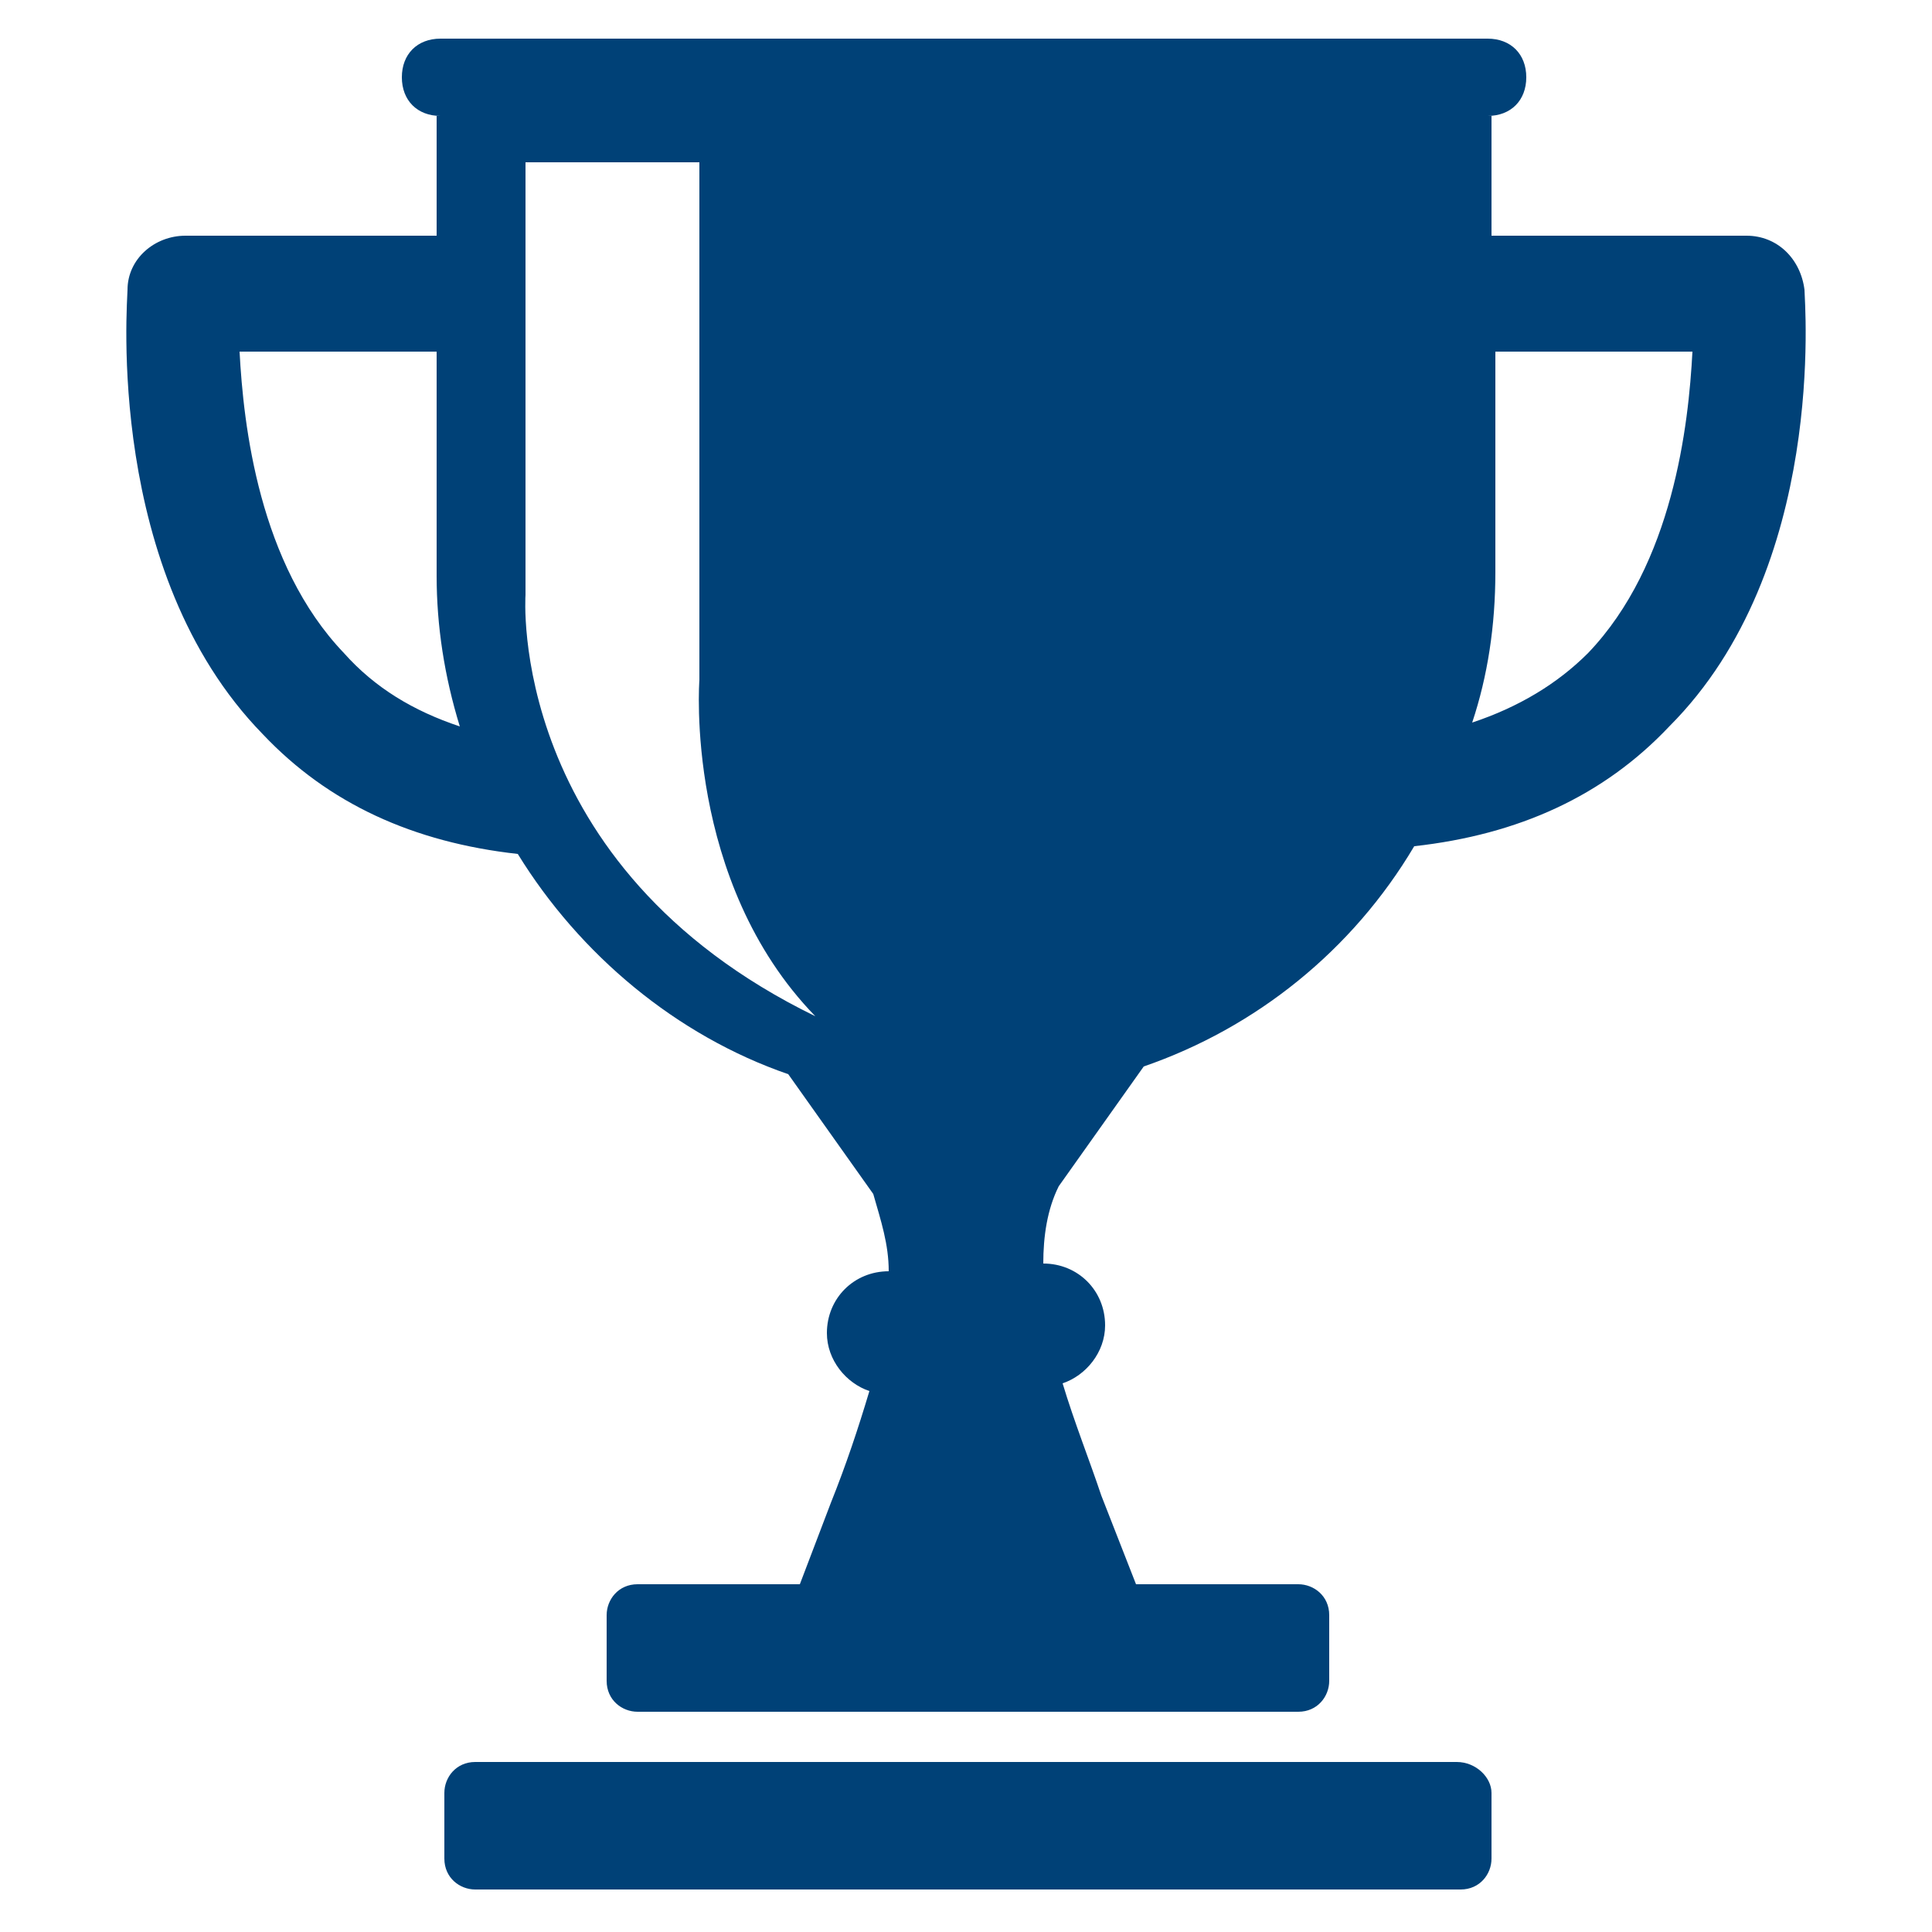
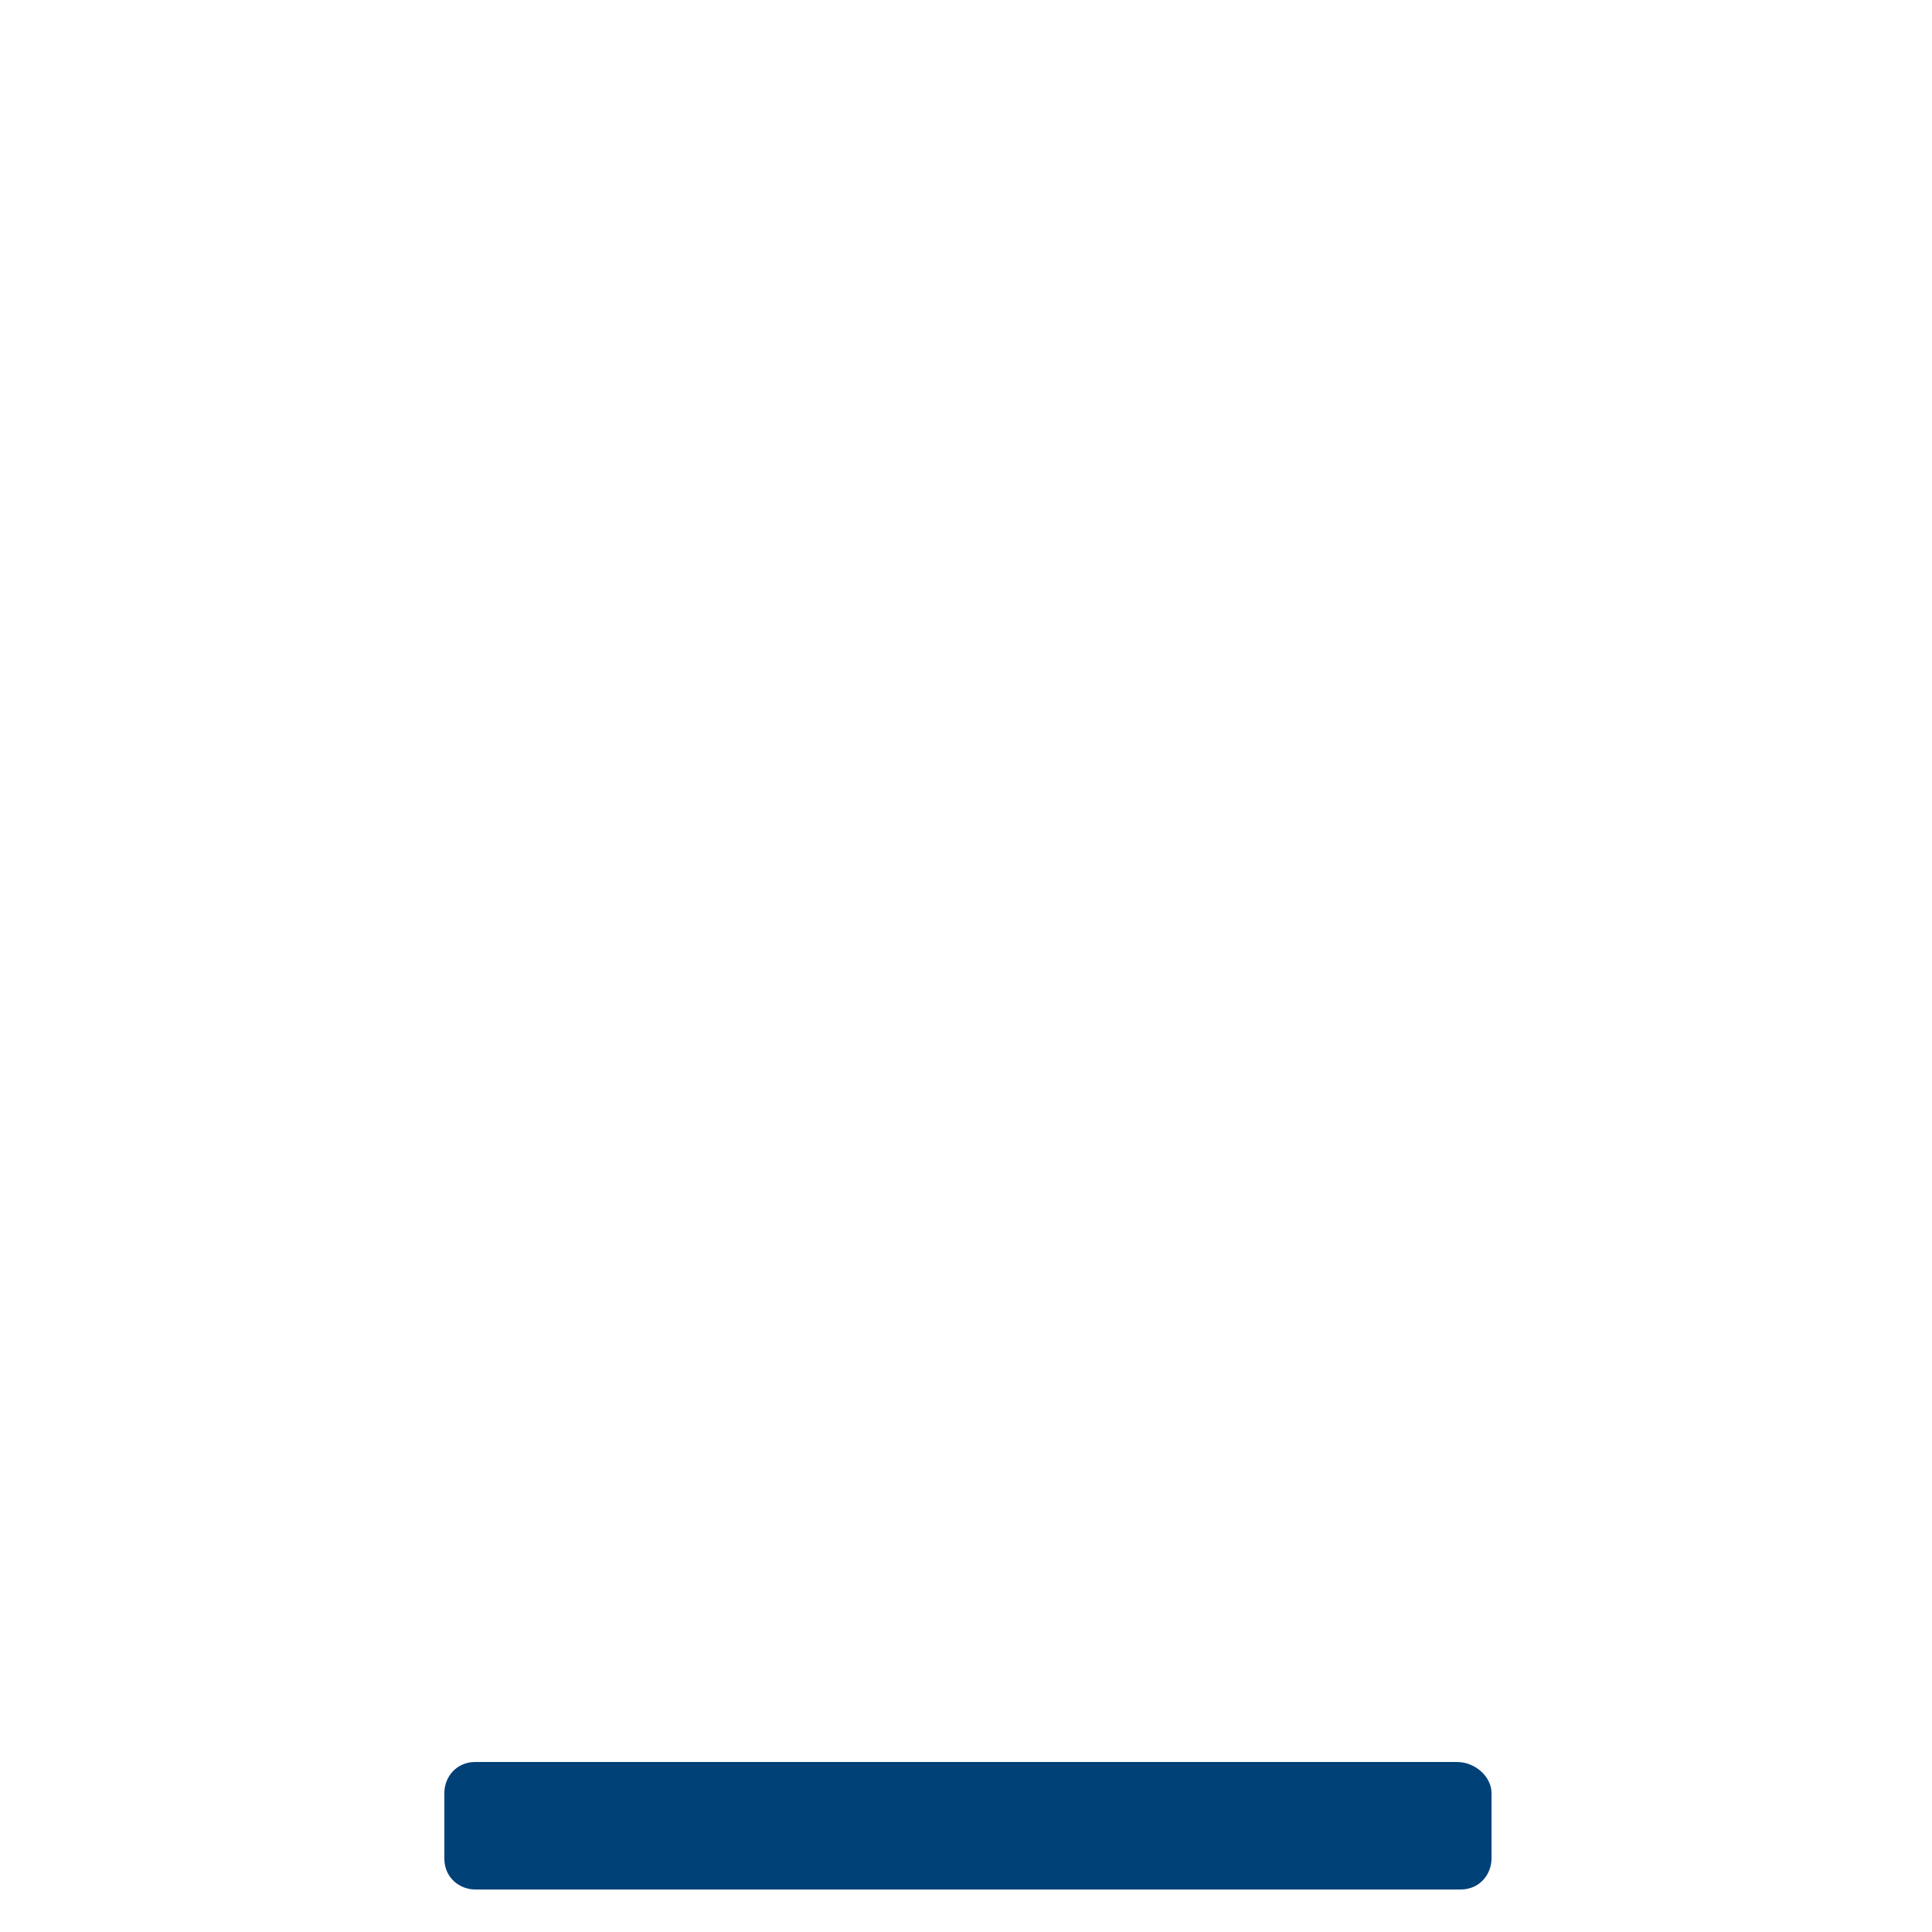
<svg xmlns="http://www.w3.org/2000/svg" version="1.1" id="圖層_1" x="0px" y="0px" viewBox="0 0 50 50" style="enable-background:new 0 0 50 50;" xml:space="preserve">
  <style type="text/css">
	.st0{fill:#004177;}
</style>
  <path class="st0" d="M37.7,45.6H12.3c-0.5,0-0.8,0.4-0.8,0.8v1.7c0,0.5,0.4,0.8,0.8,0.8h25.5c0.5,0,0.8-0.4,0.8-0.8v-1.7  C38.6,46,38.2,45.6,37.7,45.6z" />
-   <path class="st0" d="M46.7,7.5c-0.1-0.8-0.7-1.4-1.5-1.4h-6.6V3h-0.1c0.6,0,1-0.4,1-1s-0.4-1-1-1H11.4c-0.6,0-1,0.4-1,1s0.4,1,1,1  h-0.1v3.1H4.8C4,6.1,3.3,6.7,3.3,7.5c0,0.3-0.6,7.3,3.5,11.5c1.7,1.8,3.9,2.8,6.6,3.1c1.6,2.6,4.1,4.7,7,5.7l2.2,3.1  c0.2,0.7,0.4,1.3,0.4,2h0c-0.9,0-1.6,0.7-1.6,1.6c0,0.7,0.5,1.3,1.1,1.5c-0.3,1-0.6,1.9-1,2.9L20.7,41h-4.2c-0.5,0-0.8,0.4-0.8,0.8  v1.7c0,0.5,0.4,0.8,0.8,0.8h17.1c0.5,0,0.8-0.4,0.8-0.8v-1.7c0-0.5-0.4-0.8-0.8-0.8h-4.2l-0.9-2.3c-0.3-0.9-0.7-1.9-1-2.9  c0.6-0.2,1.1-0.8,1.1-1.5c0-0.9-0.7-1.6-1.6-1.6h0c0-0.7,0.1-1.4,0.4-2l2.2-3.1c2.9-1,5.4-3,7-5.7c2.7-0.3,4.9-1.3,6.6-3.1  C47.3,14.7,46.7,7.8,46.7,7.5z M8.9,16.9C6.7,14.6,6.3,11,6.2,9.1h5.1v5.8c0,1.3,0.2,2.6,0.6,3.9C10.7,18.4,9.7,17.8,8.9,16.9z   M13.6,15.4V4.2h4.5v13.4c0,0-0.4,5.2,3,8.7C13.1,22.4,13.6,15.4,13.6,15.4z M41.1,16.9c-0.8,0.8-1.8,1.4-3,1.8  c0.4-1.2,0.6-2.5,0.6-3.9V9.1h5.1C43.7,11,43.3,14.6,41.1,16.9z" />
</svg>